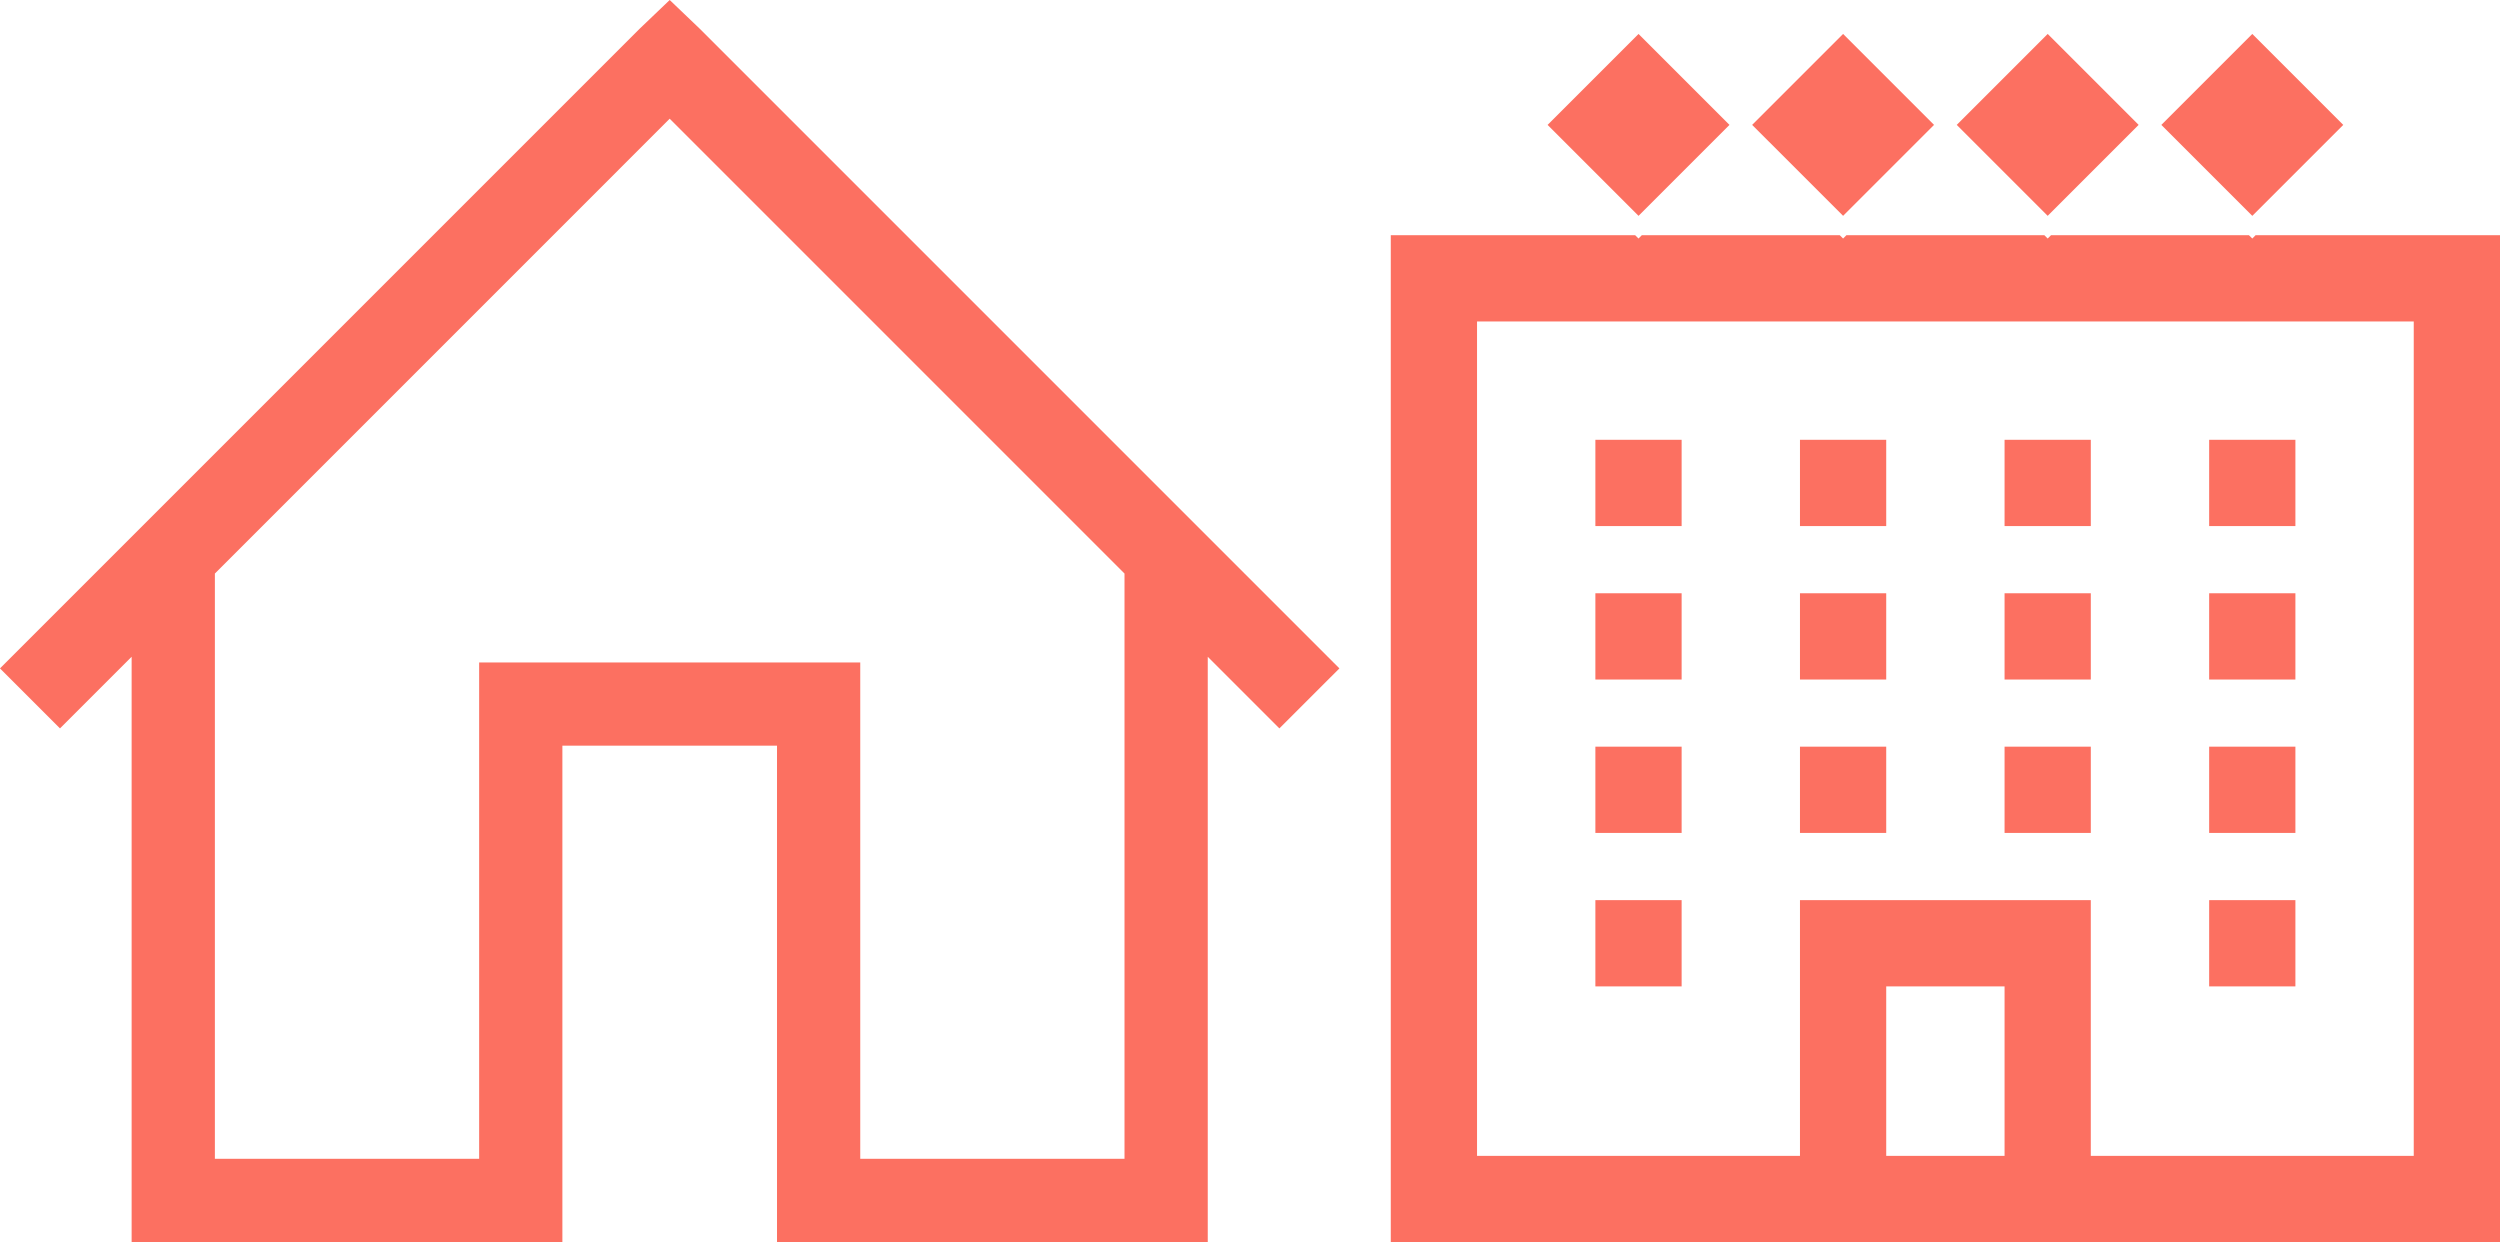
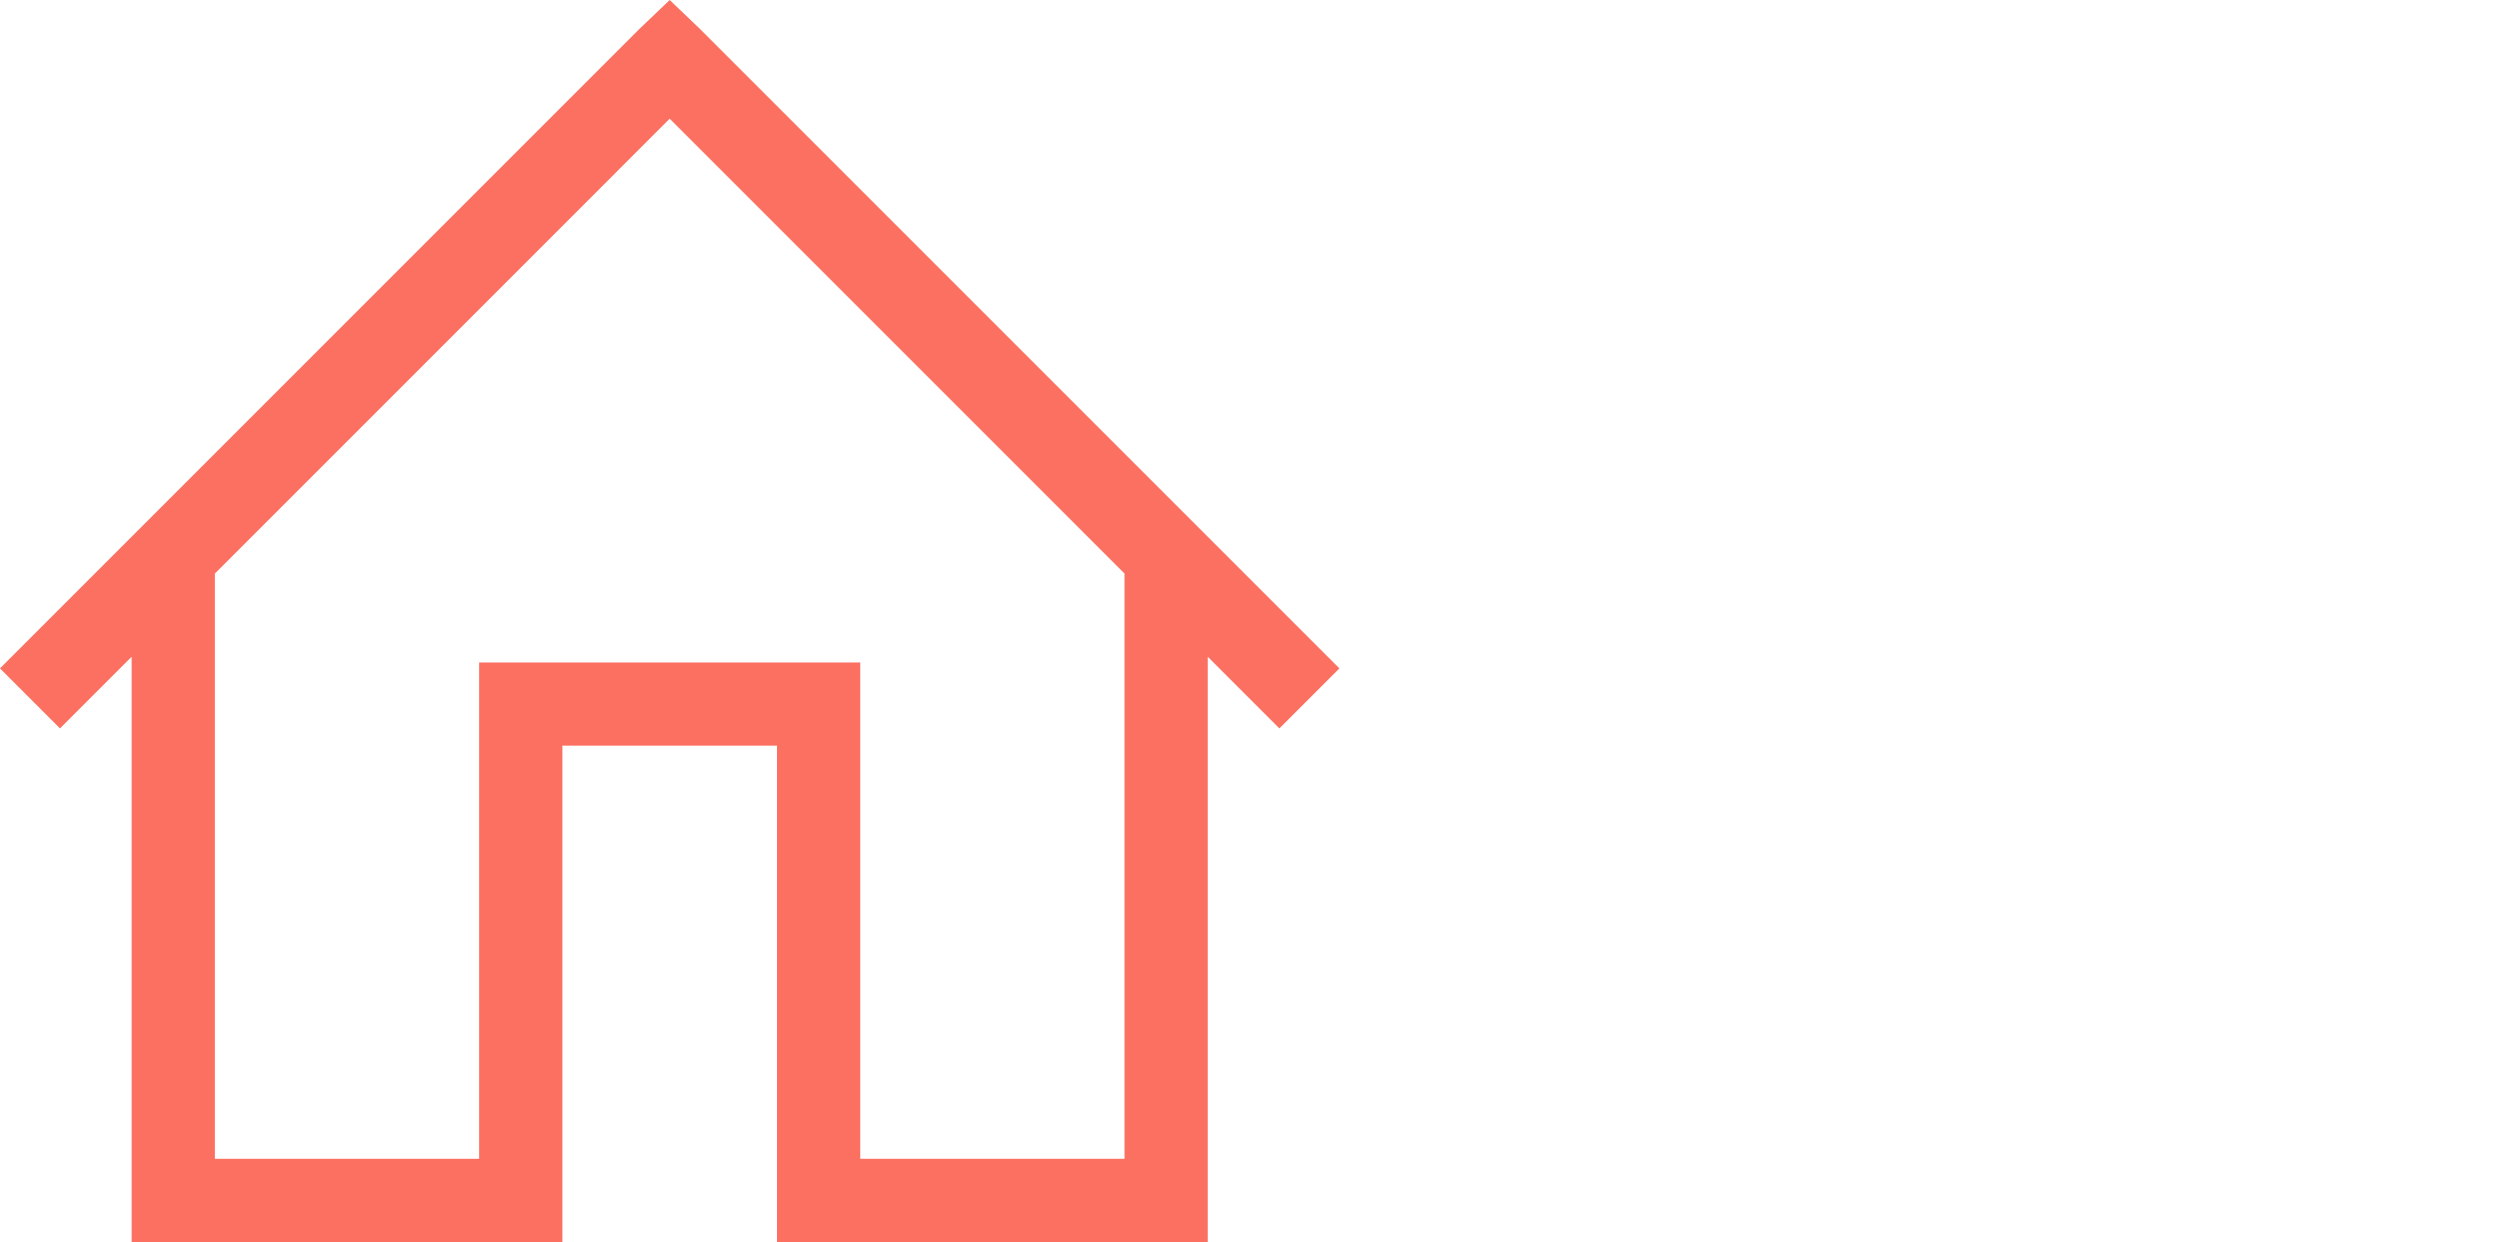
<svg xmlns="http://www.w3.org/2000/svg" width="155.797" height="77.409" viewBox="0 0 155.797 77.409">
  <g id="Groupe_241" data-name="Groupe 241" transform="translate(-8932.97 -6209.86)">
    <path id="Soustraction_30" data-name="Soustraction 30" d="M87.681,78.793H60.837V47.855H47.462V78.792H20.618V42.313l-4.464,4.464-3.74-3.739L52.276,3.176l1.874-1.792,1.874,1.792L95.885,43.038l-3.74,3.739-4.464-4.464V78.792ZM42.275,42.667h23.75V73.6H82.493V37.127L54.149,8.782,25.806,37.127V73.6H42.275V42.668Z" transform="translate(8920.555 6208.476)" fill="#fc7061" />
-     <path id="Soustraction_62" data-name="Soustraction 62" d="M-18.875,76.708H-88V13.957H-72.77l.207.207.207-.207h12.336l.207.207.207-.207H-47.27l.207.207.207-.207H-34.52l.207.207.207-.207h15.231v62.75ZM-62.5,55.395h18.124V71.332H-24.25v-52H-82.625v52H-62.5V55.4Zm5.375,5.375V71.332h7.375V60.77Zm25.5,0H-37V55.395h5.375v5.374Zm-38.25,0H-75.25V55.395h5.375v5.374Zm38.25-9.562H-37V45.832h5.375v5.374Zm-12.75,0H-49.75V45.832h5.375v5.374Zm-12.749,0H-62.5V45.832h5.375v5.374Zm-12.75,0H-75.25V45.832h5.375v5.374Zm38.25-9.562H-37V36.27h5.375v5.374Zm-12.75,0H-49.75V36.27h5.375v5.374Zm-12.749,0H-62.5V36.27h5.375v5.374Zm-12.75,0H-75.25V36.27h5.375v5.374Zm38.25-9.562H-37V26.708h5.375v5.374Zm-12.75,0H-49.75V26.708h5.375v5.374Zm-12.749,0H-62.5V26.708h5.375v5.374Zm-12.75,0H-75.25V26.708h5.375v5.374ZM-34.312,12.75h0l-5.667-5.667,5.668-5.668,5.668,5.668-5.667,5.667Zm-12.75,0h0L-52.73,7.082l5.667-5.668,5.668,5.668-5.667,5.667Zm-12.749,0h0L-65.48,7.082l5.668-5.668,5.667,5.668-5.667,5.667Zm-12.75,0h0l-5.667-5.667,5.668-5.668,5.668,5.668-5.667,5.667Z" transform="translate(9107.642 6210.561)" fill="#fc7061" />
  </g>
</svg>